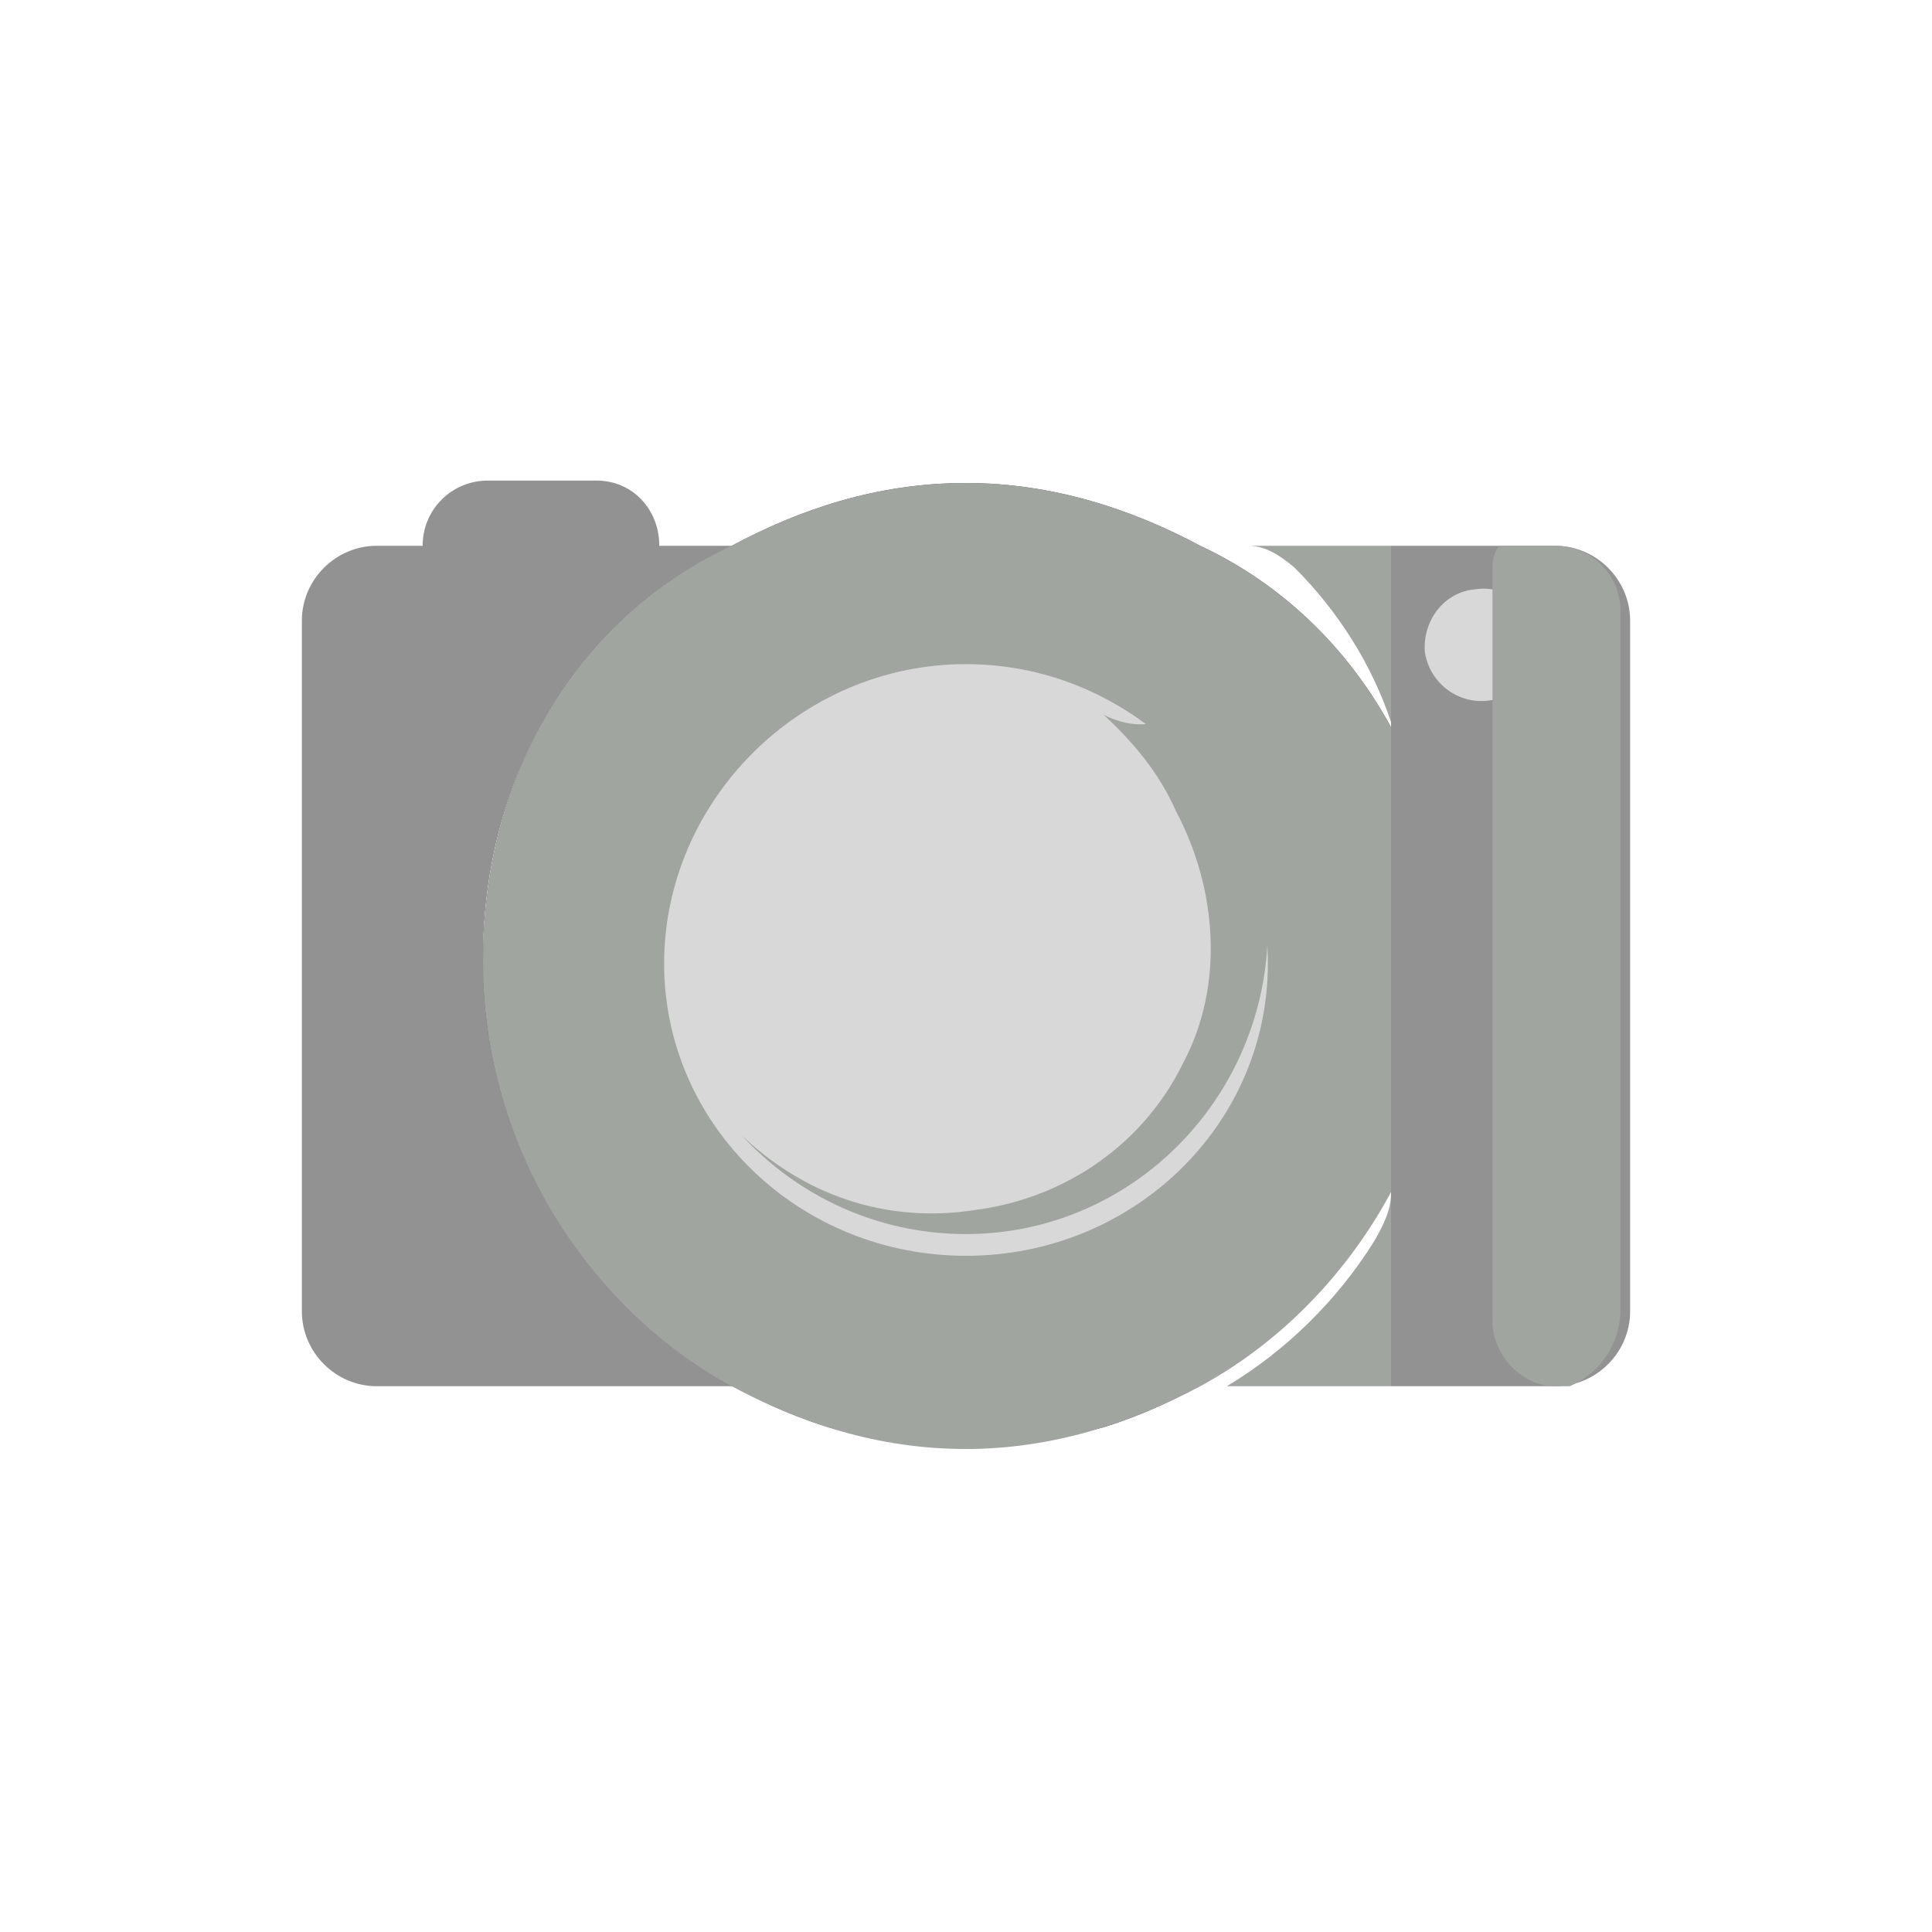
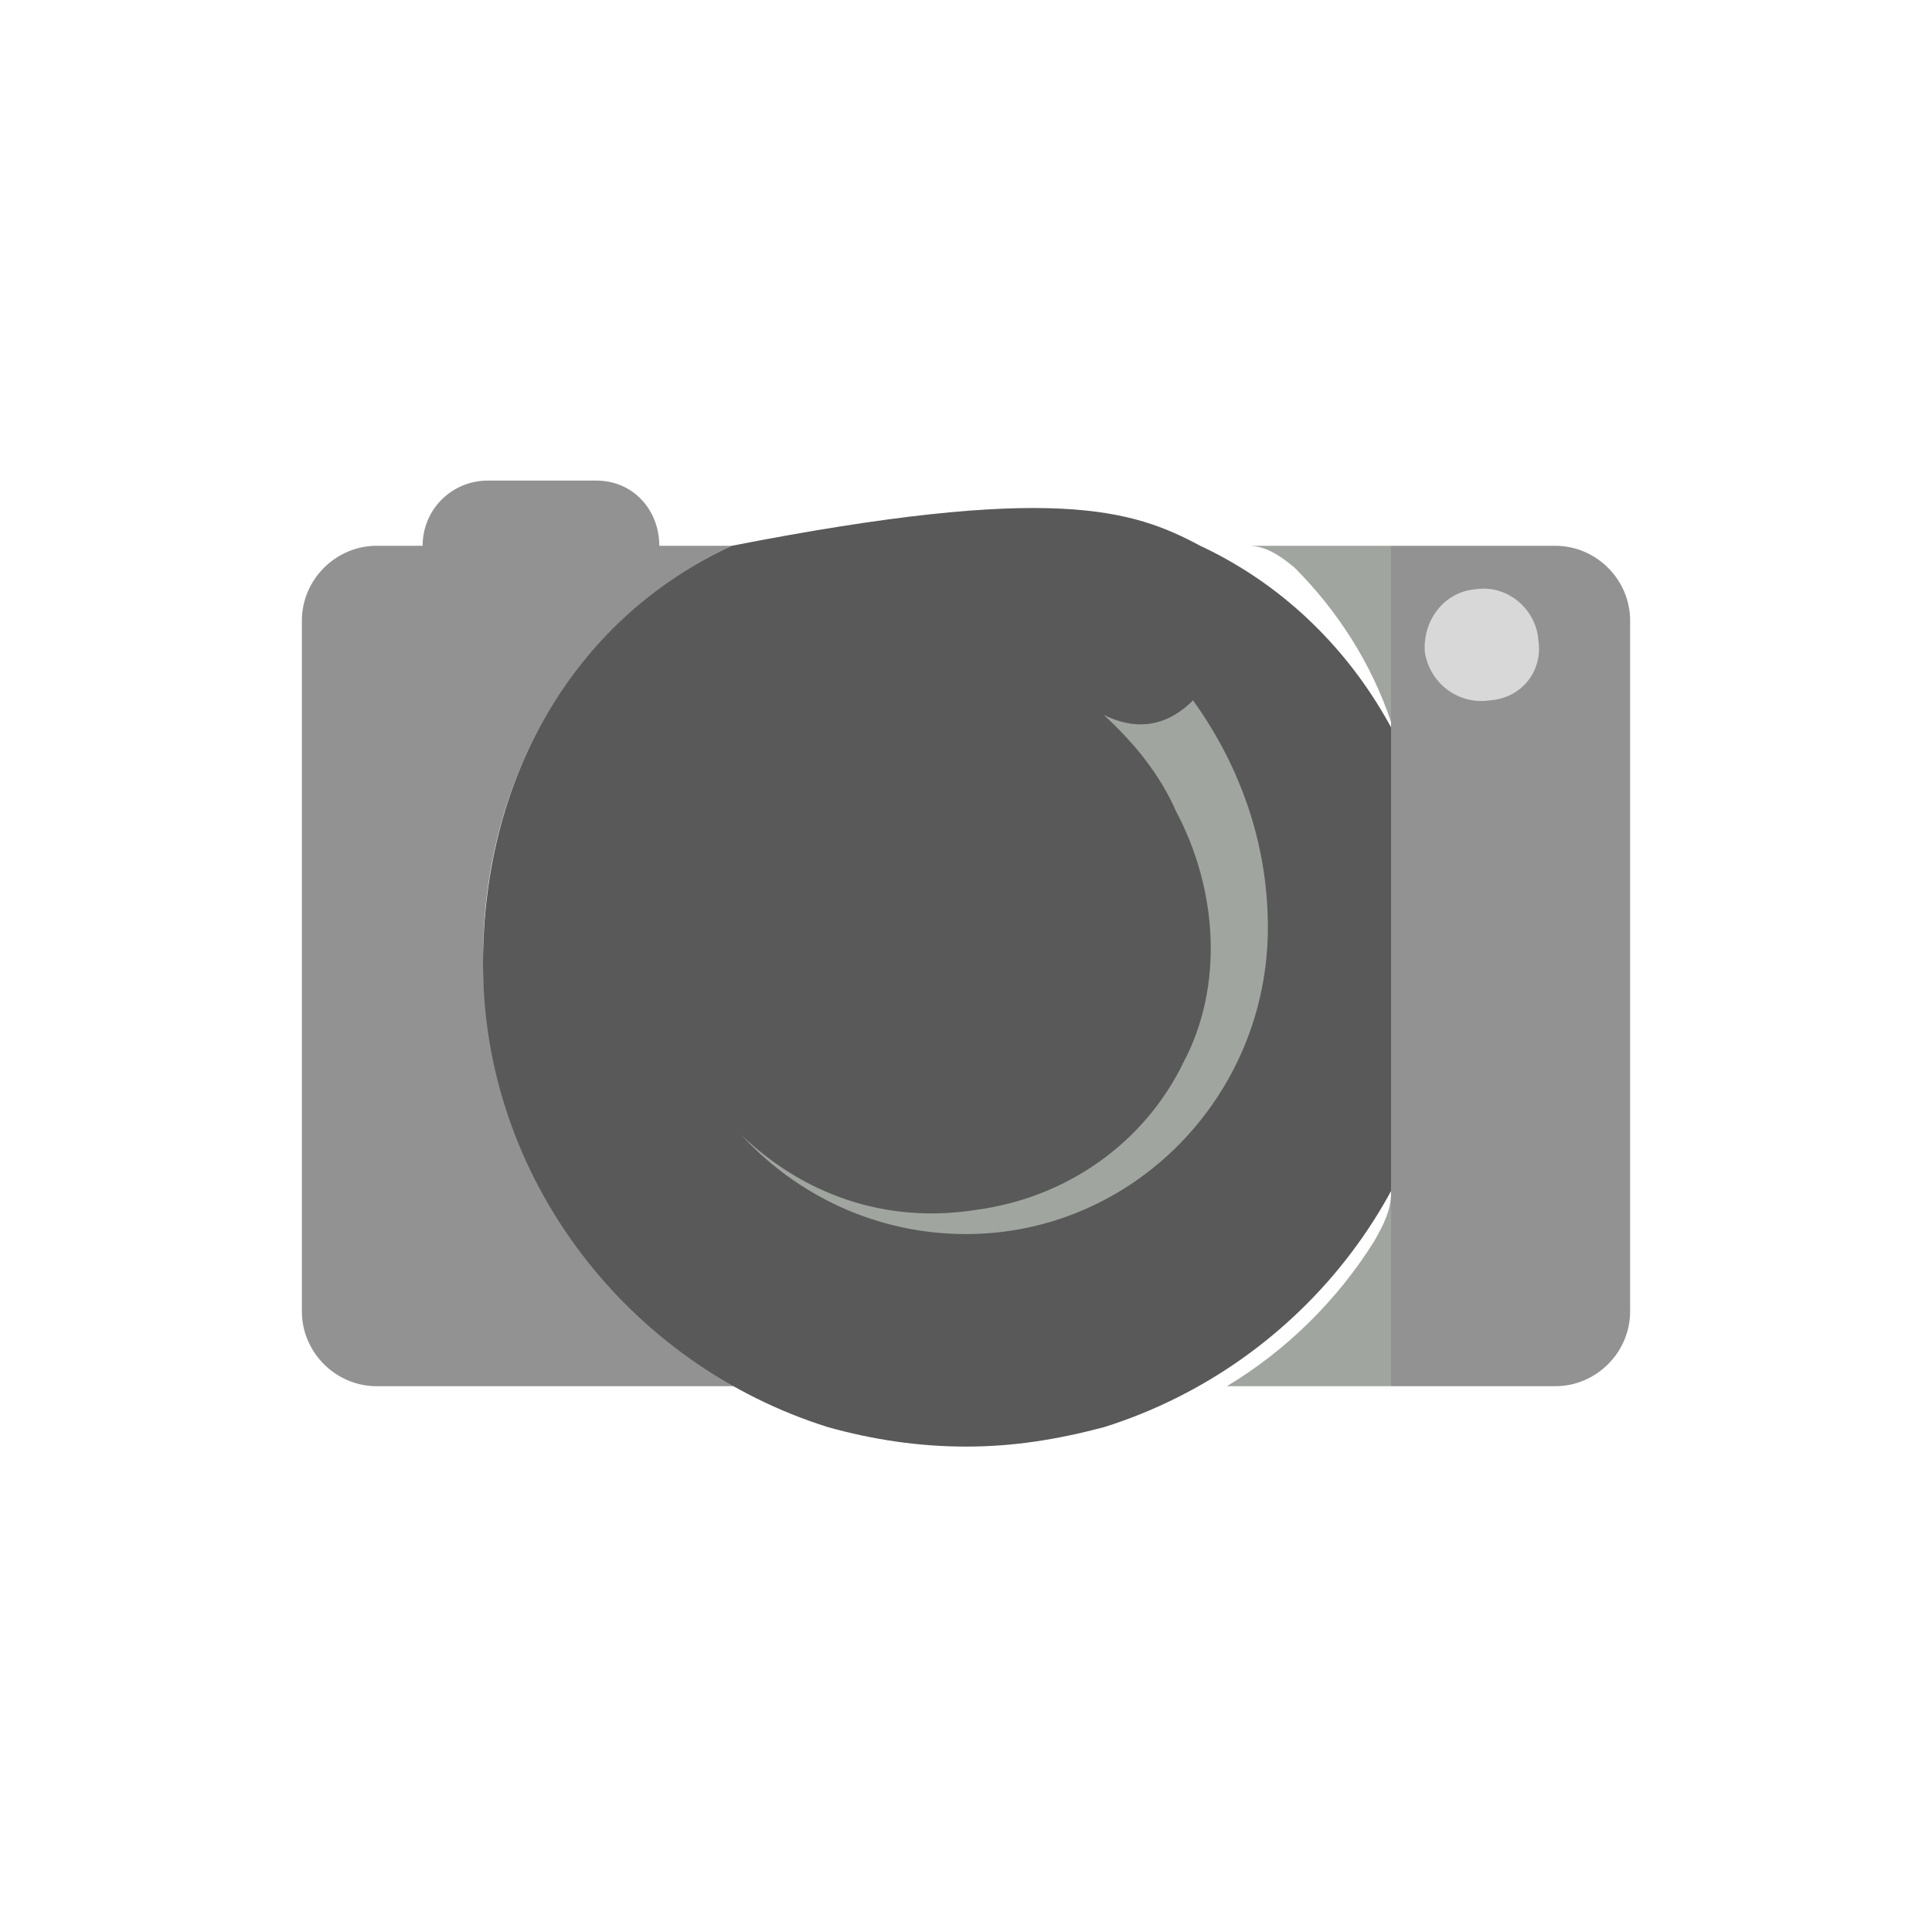
<svg xmlns="http://www.w3.org/2000/svg" width="800pt" height="800pt" viewBox="0 0 800 800" version="1.1">
  <defs />
  <path fill-rule="evenodd" fill="#ffffff" d="M0,0 L800,0 L800,800 L0,800 L0,0 Z" />
  <path fill-rule="evenodd" fill="#929292" d="M576,224 L576,574 L156,574 C139,574 125,560 125,543 L125,257 C125,240 139,226 156,226 L175,226 C175,211 187,199 202,199 L247,199 C262,199 273,211 273,226 L303,226 C240,255 200,320 200,397 C200,478 250,548 320,574 L576,574 Z" />
-   <path fill-rule="evenodd" fill="#595959" d="M600,399 C600,488 540,565 457,591 C438,596 420,599 400,599 C380,599 361,596 343,591 C260,565 200,488 200,399 C200,319 240,255 303,226 C331,211 363,200 400,200 C436,200 469,211 497,226 C559,255 600,320 600,399" />
-   <path fill-rule="evenodd" fill="#a0a5a0" d="M600,399 C600,475 556,542 497,574 C469,589 436,600 400,600 C363,600 331,589 303,574 C244,542 200,475 200,399 C200,319 240,255 303,226 C331,211 363,200 400,200 C436,200 469,211 497,226 C559,255 600,320 600,399" />
-   <path fill-rule="evenodd" fill="#d8d8d8" d="M525,399 C525,466 469,520 400,520 C331,520 275,466 275,399 C275,332 331,275 400,275 C469,275 525,332 525,399" />
+   <path fill-rule="evenodd" fill="#595959" d="M600,399 C600,488 540,565 457,591 C438,596 420,599 400,599 C380,599 361,596 343,591 C260,565 200,488 200,399 C200,319 240,255 303,226 C436,200 469,211 497,226 C559,255 600,320 600,399" />
  <path fill-rule="evenodd" fill="#929292" d="M675,257 L675,543 C675,560 661,574 644,574 L576,574 L576,226 L644,226 C661,226 675,240 675,257" />
  <path fill-rule="evenodd" fill="#d8d8d8" d="M637,265 C639,278 630,289 617,290 C604,292 592,283 590,270 C589,257 598,245 611,244 C624,242 636,252 637,265 Z" />
-   <path fill-rule="evenodd" fill="#a0a5a0" d="M650,574 L644,574 C637,574 631,571 626,566 C621,561 618,554 618,547 L618,235 C618,231 619,228 621,226 L644,226 C659,226 671,238 671,253 L671,542 C671,557 662,569 650,574" />
  <path fill-rule="evenodd" fill="#a0a5a0" d="M576,574 L508,574 C533,559 554,538 569,514 C573,507 576,501 576,494 Z" />
  <path fill-rule="evenodd" fill="#a0a5a0" d="M576,226 L576,299 C568,275 554,253 536,235 C530,230 524,226 517,226 Z" />
  <path fill-rule="evenodd" fill="#a0a5a0" d="M494,290 C512,315 525,347 525,384 C525,454 469,511 400,511 C363,511 330,495 307,470 C332,494 366,507 404,501 C442,496 474,473 490,440 C507,408 504,368 487,336 C480,320 469,307 457,296 C469,302 482,302 494,290" />
</svg>